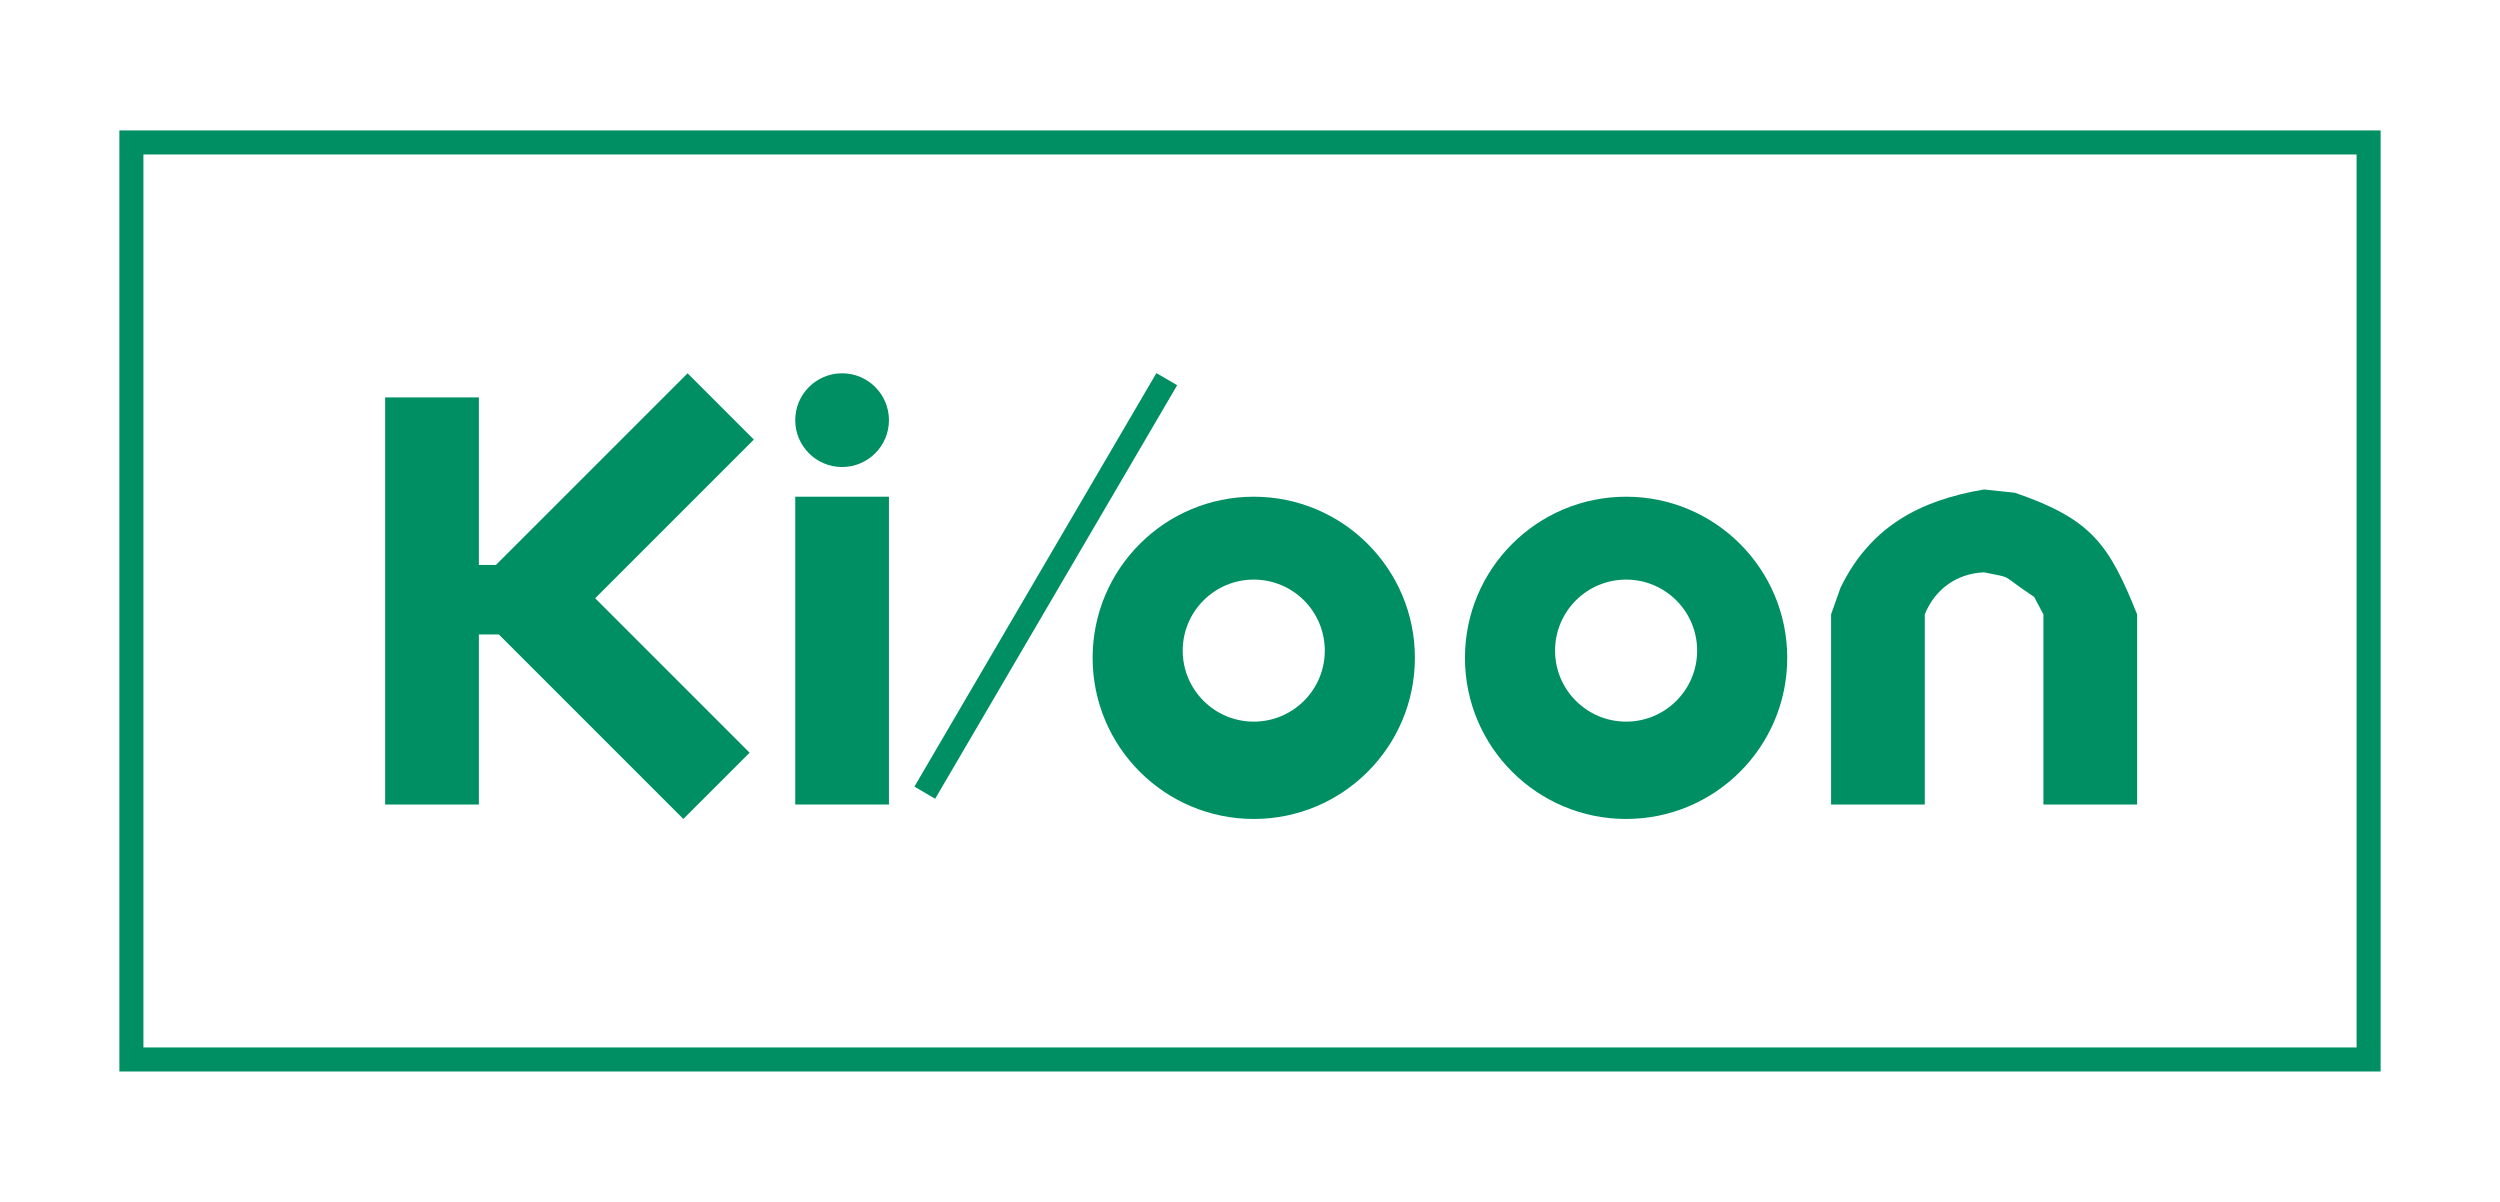
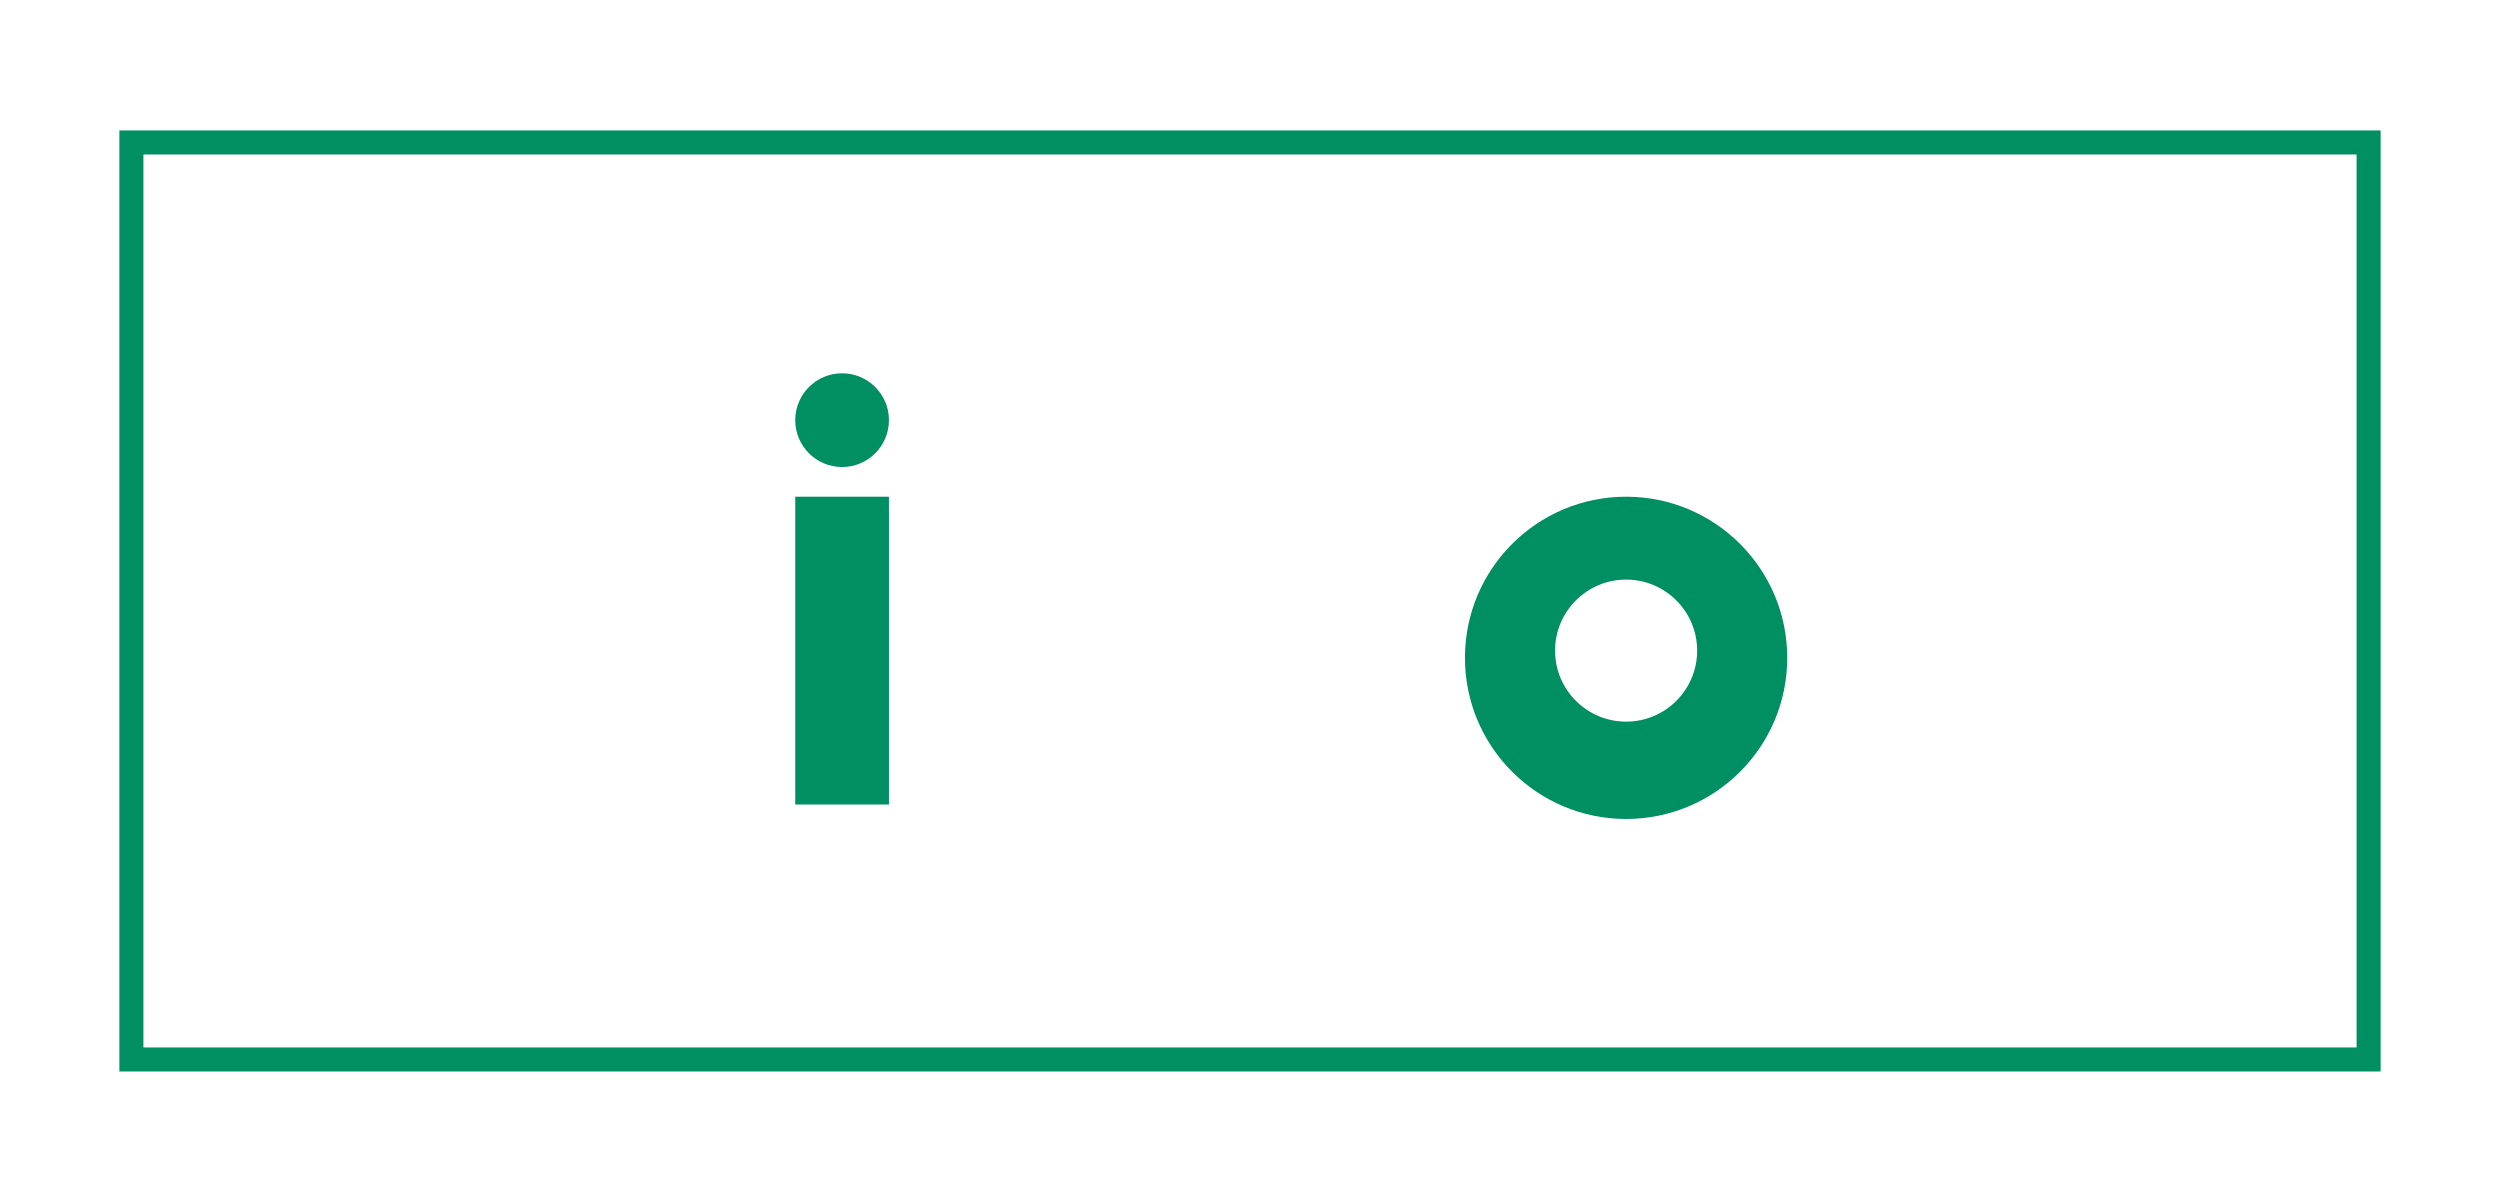
<svg xmlns="http://www.w3.org/2000/svg" version="1.1" x="0" y="0" width="104" height="50" viewBox="0, 0, 104, 50">
  <g id="Background">
-     <rect x="0" y="0" width="104" height="50" fill="#FFFFFF" />
-   </g>
+     </g>
  <g id="Layer_2">
    <path d="M5.466,5.926 L98.534,5.926 L98.534,44.074 L5.466,44.074 L5.466,5.926 z" fill-opacity="0" stroke="#008F62" stroke-width="1" />
-     <path d="M38.471,32.976 L48.538,15.773" fill-opacity="0" stroke="#008F62" stroke-width="1" />
-     <path d="M52.156,20.663 C55.859,20.663 58.86,23.664 58.86,27.366 C58.86,31.068 55.859,34.069 52.157,34.069 C48.454,34.069 45.453,31.068 45.453,27.366 C45.453,23.664 48.454,20.663 52.157,20.663 z M52.156,24.111 C50.525,24.111 49.202,25.434 49.201,27.066 C49.202,28.697 50.525,30.02 52.156,30.02 C53.789,30.02 55.112,28.697 55.111,27.066 C55.112,25.434 53.789,24.111 52.156,24.111 z" fill="#008F62" />
-     <path d="M28.604,15.529 L31.36,18.286 L24.759,24.887 L31.184,31.313 L28.427,34.069 L20.753,26.395 L19.921,26.395 L19.921,33.468 L16.022,33.468 L16.022,16.531 L19.921,16.531 L19.921,23.501 L20.631,23.501 L28.604,15.529 z" fill="#008F62" />
    <path d="M33.082,20.663 L36.98,20.663 L36.98,33.468 L33.082,33.468 L33.082,20.663 z" fill="#008F62" />
    <path d="M35.031,19.428 C33.954,19.428 33.082,18.555 33.082,17.478 C33.082,16.402 33.954,15.529 35.031,15.529 C36.107,15.529 36.98,16.402 36.98,17.478 C36.98,18.555 36.107,19.428 35.031,19.428 z" fill="#008F62" />
    <path d="M67.646,20.663 C71.348,20.663 74.349,23.664 74.349,27.366 C74.349,31.068 71.348,34.069 67.646,34.069 C63.944,34.069 60.942,31.068 60.942,27.366 C60.942,23.664 63.944,20.663 67.646,20.663 z M67.646,24.111 C66.014,24.111 64.691,25.434 64.691,27.066 C64.691,28.698 66.014,30.02 67.646,30.02 C69.278,30.02 70.601,28.698 70.601,27.066 C70.601,25.434 69.278,24.111 67.646,24.111 z" fill="#008F62" />
-     <path d="M76.564,24.453 C77.794,21.917 79.858,20.81 82.538,20.362 L83.821,20.498 C86.988,21.588 87.729,22.618 88.904,25.558 L88.904,33.468 L85.006,33.468 L85.006,25.558 L84.62,24.831 C83.105,23.826 83.835,24.081 82.538,23.81 C81.411,23.851 80.49,24.511 80.071,25.558 L80.071,33.468 L76.173,33.468 L76.173,25.558 L76.564,24.453 z" fill="#008F62" />
  </g>
</svg>